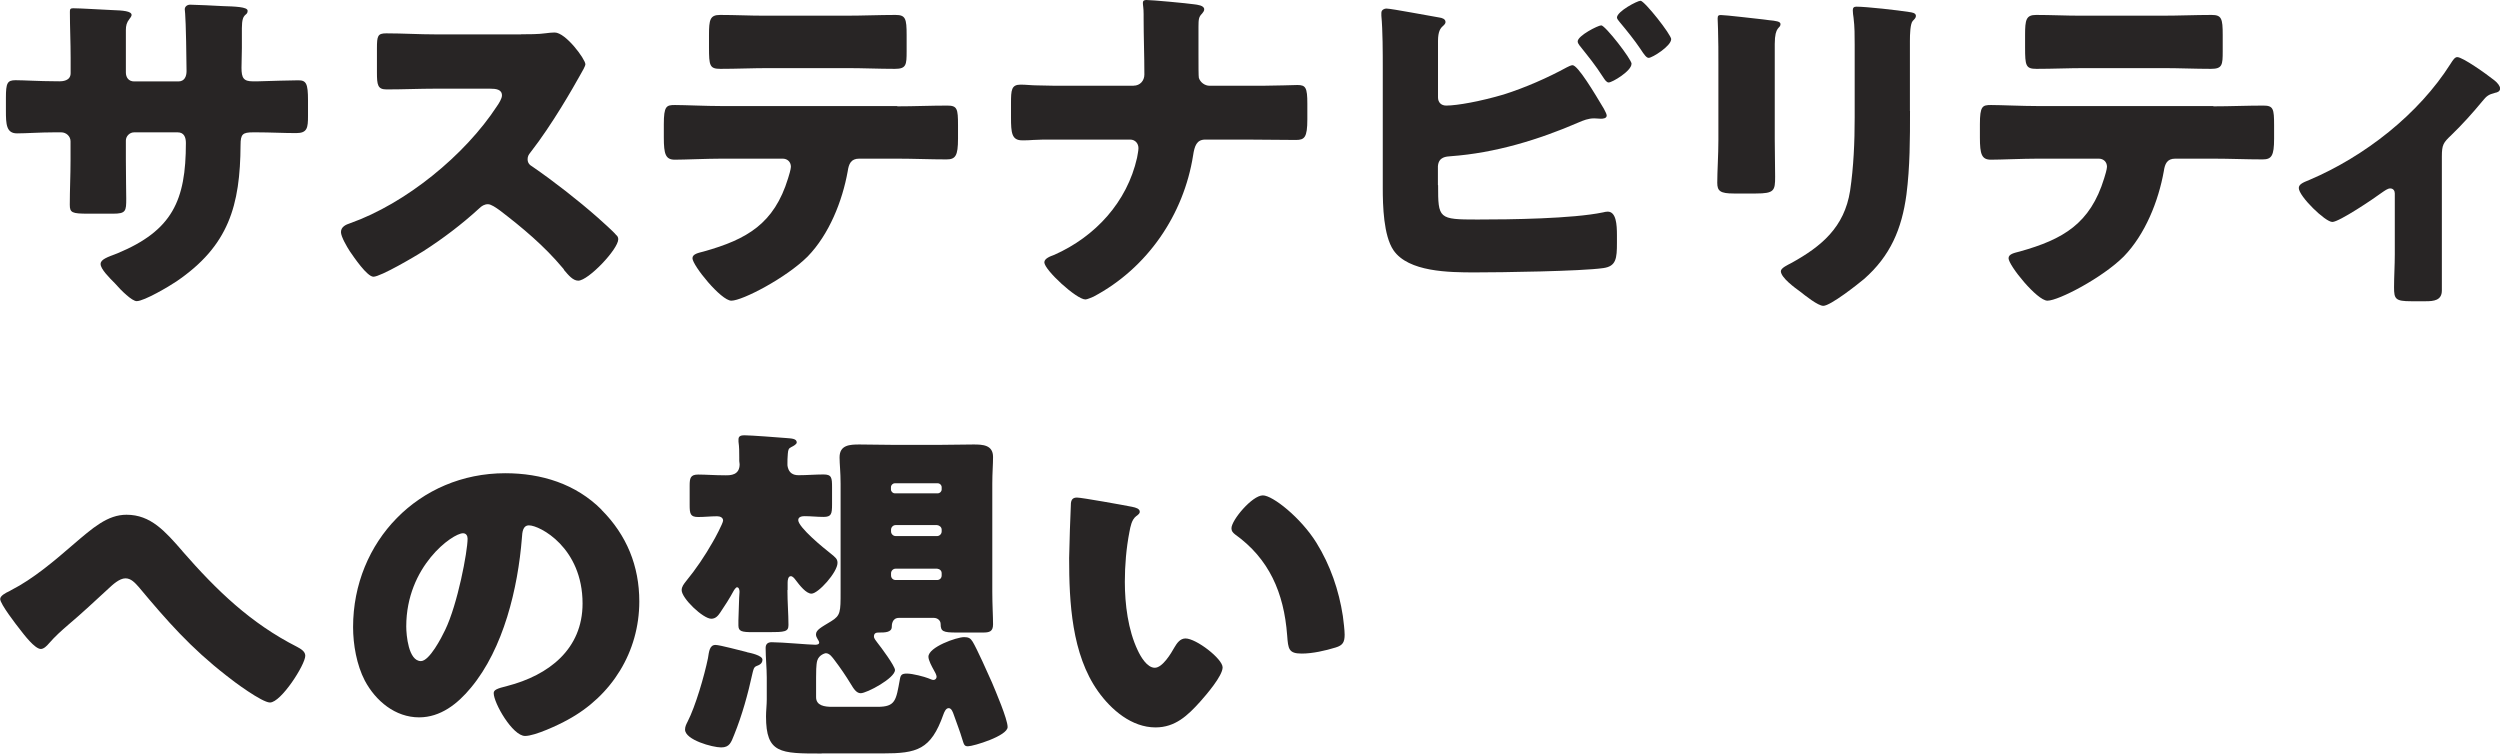
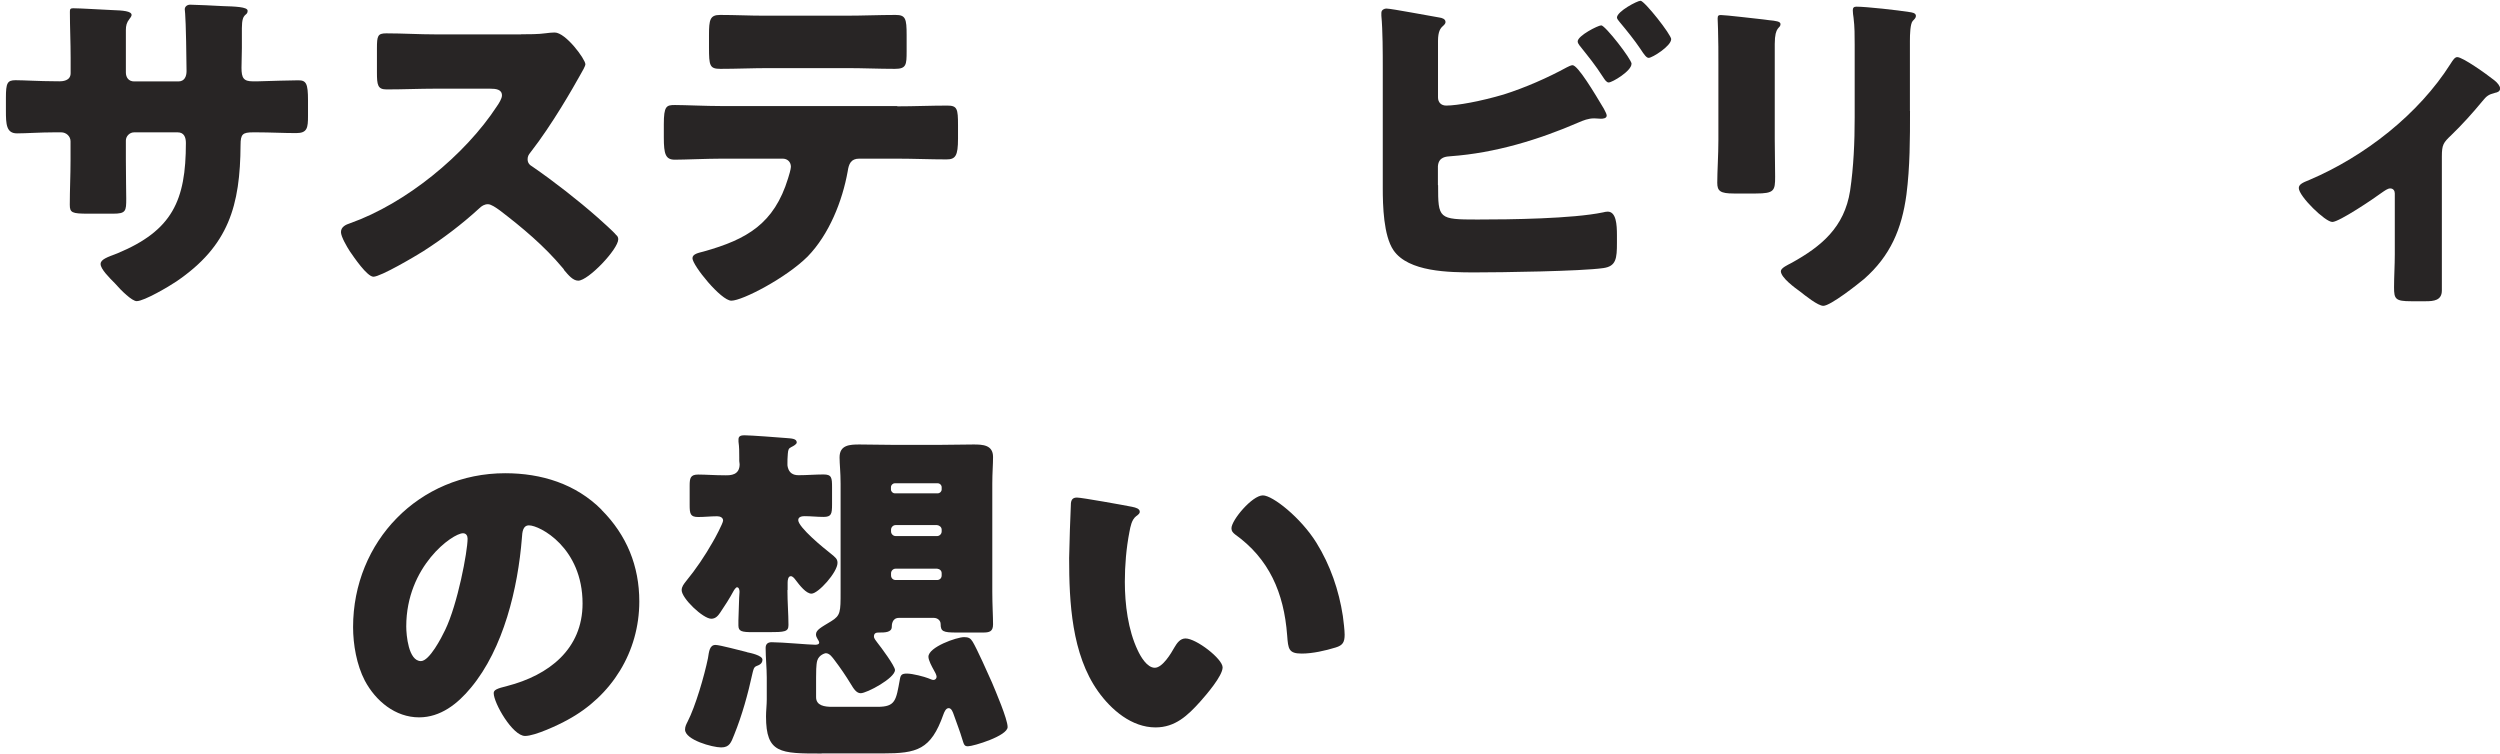
<svg xmlns="http://www.w3.org/2000/svg" id="_レイヤー_2" width="266.15" height="80.22" viewBox="0 0 266.15 80.22">
  <defs>
    <style>.cls-1{fill:#282525;stroke-width:0px;}</style>
  </defs>
  <g id="_文字">
    <path class="cls-1" d="m6.27,8.66c.38,0,1.25-.04,1.25-.87v-1.63c0-1.63-.08-3.27-.08-4.9,0-.27.04-.38.34-.38.76,0,3.12.15,4.1.19,1.22.04,2.13.11,2.13.53,0,.11-.15.34-.23.42-.3.38-.38.72-.38,1.18v4.52c0,.53.3.95.88.95h4.71c.65,0,.87-.53.87-1.1,0-1.06-.07-5.28-.15-6.12,0-.15-.04-.3-.04-.46,0-.3.27-.49.57-.49.53,0,2.77.11,3.46.15,1.29.04,2.66.08,2.66.49,0,.65-.61.08-.61,1.86v2.13c0,.68-.04,1.37-.04,2.09,0,1.1.23,1.44,1.22,1.44h.46c.95-.04,4.03-.11,4.37-.11.84,0,1.03.34,1.03,2.13v1.67c0,1.25-.07,1.82-1.25,1.82-1.37,0-2.78-.08-4.14-.08h-.46c-1.1,0-1.33.19-1.33,1.33-.04,6.46-1.25,10.75-6.84,14.55-.72.49-3.42,2.09-4.22,2.09-.49,0-1.63-1.1-2.32-1.9-.61-.61-1.52-1.52-1.52-2.05,0-.49.68-.72,1.79-1.14,5.85-2.43,7.29-5.62,7.29-11.74,0-.61-.19-1.14-.88-1.14h-4.63c-.49,0-.88.42-.88.87v2.01c0,1.56.04,3.69.04,4.18,0,1.33-.04,1.6-1.41,1.6h-2.66c-1.71,0-1.94-.11-1.94-.95,0-1.6.08-3.15.08-4.71v-2.05c0-.53-.46-.95-.99-.95h-.76c-1.48,0-2.96.11-3.95.11-1.14,0-1.18-.99-1.18-2.39v-1.41c0-1.56.15-1.86,1.03-1.86.8,0,2.66.11,4.1.11h.49Z" />
    <path class="cls-1" d="m55.48,3.65c.76,0,1.86,0,2.62-.11.27-.04.68-.08.95-.08,1.18,0,3.27,2.85,3.27,3.38,0,.19-.3.72-.57,1.18-.72,1.29-2.96,5.24-5.28,8.21-.19.23-.3.42-.3.72,0,.38.19.61.53.8,2.32,1.6,4.79,3.53,6.92,5.4.38.34,1.71,1.52,1.97,1.86.15.11.23.27.23.46,0,1.06-3.19,4.41-4.26,4.41-.57,0-1.06-.61-1.48-1.1-.04-.11-.12-.19-.19-.27-1.94-2.32-4.29-4.29-6.69-6.12-.38-.27-.91-.65-1.25-.65-.38,0-.68.19-.95.46-1.82,1.67-3.88,3.23-5.96,4.56-.84.53-4.52,2.7-5.28,2.7-.68,0-2.09-2.09-2.51-2.7-.3-.46-.95-1.56-.95-2.05,0-.57.53-.8.99-.95,5.89-2.09,12.2-7.22,15.62-12.46.19-.27.53-.8.53-1.14,0-.65-.64-.72-1.29-.72h-5.78c-1.71,0-3.46.08-5.21.08-.95,0-1.03-.46-1.03-1.82v-2.55c0-1.33.08-1.6.99-1.6,1.75,0,3.49.11,5.24.11h9.12Z" />
    <path class="cls-1" d="m95.53,11.32c1.75,0,3.57-.08,5.32-.08,1.06,0,1.14.34,1.14,2.09v1.44c0,1.82-.27,2.2-1.22,2.2-1.75,0-3.49-.08-5.24-.08h-4.07c-.87,0-1.1.57-1.21,1.33-.57,3.19-1.98,6.73-4.26,9.08-2.28,2.28-6.95,4.71-8.13,4.71-1.1,0-4.14-3.76-4.14-4.52,0-.46.65-.57,1.21-.72,4.6-1.29,7.49-2.96,8.97-7.79.08-.23.3-.99.3-1.22,0-.53-.38-.87-.87-.87h-6.5c-1.56,0-3.99.11-4.98.11s-1.18-.57-1.18-2.36v-1.41c0-1.94.27-2.05,1.18-2.05,1.06,0,3.3.11,4.98.11h18.69Zm-5.47-9.65c1.79,0,3.53-.08,5.28-.08,1.06,0,1.18.38,1.18,2.13v1.75c0,1.44-.04,1.86-1.25,1.86-1.71,0-3.38-.08-5.05-.08h-8.4c-1.71,0-3.42.08-5.13.08-1.14,0-1.21-.34-1.21-2.28v-1.33c0-1.63.11-2.13,1.18-2.13,1.6,0,3.15.08,4.67.08h8.74Z" />
-     <path class="cls-1" d="m120.69,9.12c.68,0,1.14-.53,1.14-1.18,0-2.01-.08-4.03-.08-6v-.42c0-.68-.08-.95-.08-1.22,0-.23.15-.3.38-.3.61,0,4.26.34,5.09.46.3.04,1.06.11,1.06.53,0,.19-.11.3-.23.46-.34.34-.38.57-.38,1.41v2.85c0,1.25,0,2.43.04,2.58.15.49.65.84,1.14.84h3.95c1.29,0,2.58,0,3.88-.04.49,0,1.03-.04,1.52-.04.88,0,1.06.27,1.06,1.98v1.67c0,1.94-.3,2.2-1.22,2.2-1.75,0-3.49-.04-5.24-.04h-4.41c-.91,0-1.14.68-1.29,1.67-.99,6.31-4.86,12.01-10.6,15.05-.27.11-.68.3-.87.3-.95,0-4.37-3.15-4.37-3.95,0-.42.65-.65,1.06-.8,4.37-1.94,7.75-5.62,8.81-10.33.04-.3.15-.72.15-1.03,0-.49-.34-.91-.88-.91h-8.43c-.65,0-1.25,0-1.9.04-.34.04-.84.04-1.18.04-1.1,0-1.18-.8-1.18-2.43v-1.52c0-1.41.04-1.98,1.03-1.98.57,0,1.18.08,1.75.08,1.14.04,2.24.04,3.38.04h6.88Z" />
    <path class="cls-1" d="m153.1,19.72c0,3.57.04,3.65,4.18,3.65,3.5,0,10.11-.08,13.38-.76.15-.04.34-.08.49-.08.91,0,.99,1.37.99,2.51v.8c0,1.67-.08,2.51-1.45,2.7-2.36.34-10.94.46-13.68.46s-7.07-.04-8.66-2.36c-1.06-1.56-1.14-4.75-1.14-6.61V7.29c0-1.63,0-4.03-.15-5.62v-.3c0-.34.34-.46.53-.46.53,0,4.67.8,5.62.95.3.04.68.15.68.49,0,.15-.11.27-.27.42-.27.23-.53.57-.53,1.6v6c0,.53.34.87.87.87,1.18,0,3.69-.46,6.12-1.18,2.28-.72,4.71-1.79,6.72-2.89.15-.08.46-.23.61-.23.57,0,2.32,2.93,3.34,4.64.19.34.3.61.3.72,0,.3-.38.34-.61.34-.19,0-.53-.04-.72-.04-.65,0-1.18.23-1.63.42-4.29,1.86-8.93,3.27-13.64,3.61-.46.04-1.29.04-1.37,1.06v2.01Zm20.59-12.92c0,.76-2.05,1.98-2.43,1.98-.23,0-.42-.3-.57-.53-.91-1.41-1.52-2.13-2.54-3.42-.08-.11-.19-.27-.19-.42,0-.61,2.17-1.71,2.51-1.71.42,0,3.23,3.61,3.23,4.1Zm4.22-2.62c0,.72-2.01,1.98-2.39,1.98-.23,0-.46-.3-.88-.95-.64-.95-1.44-1.94-2.2-2.85-.11-.15-.3-.34-.3-.49,0-.65,2.16-1.79,2.51-1.79.42,0,3.27,3.61,3.27,4.1Z" />
    <path class="cls-1" d="m188.94,14.78c0,1.37.04,2.7.04,4.03,0,1.48-.08,1.79-2.05,1.79h-2.36c-1.44,0-1.75-.27-1.75-1.14,0-1.25.12-2.93.12-4.56V6.88c0-1.25,0-2.55-.04-3.8,0-.34-.04-.8-.04-1.1s.08-.38.34-.38c.49,0,3.69.38,4.45.46.23.04.42.04.61.08.84.08,1.29.15,1.29.42,0,.53-.61.15-.61,2.13v10.11Zm14.4-2.96c0,2.96,0,5.93-.38,8.89-.49,3.65-1.71,6.54-4.52,9-.68.57-3.57,2.85-4.33,2.85-.57,0-1.94-1.1-2.47-1.52-.53-.38-2.05-1.48-2.05-2.17,0-.34.76-.68,1.06-.84,3.27-1.79,5.7-3.84,6.31-7.71.38-2.55.49-5.24.49-7.79v-7.79c0-.95,0-1.9-.12-2.85-.04-.23-.08-.57-.08-.8,0-.27.12-.38.38-.38,1.06,0,4.45.38,5.62.57.27.04.72.08.72.42,0,.19-.15.34-.34.53-.27.3-.3,1.44-.3,2.13v7.45Z" />
-     <path class="cls-1" d="m235.64,11.32c1.75,0,3.57-.08,5.32-.08,1.06,0,1.14.34,1.14,2.09v1.44c0,1.82-.27,2.2-1.22,2.2-1.75,0-3.49-.08-5.24-.08h-4.07c-.87,0-1.1.57-1.21,1.33-.57,3.19-1.98,6.73-4.26,9.08-2.28,2.28-6.95,4.71-8.13,4.71-1.1,0-4.14-3.76-4.14-4.52,0-.46.65-.57,1.21-.72,4.6-1.29,7.49-2.96,8.97-7.79.08-.23.3-.99.3-1.22,0-.53-.38-.87-.87-.87h-6.5c-1.56,0-3.99.11-4.98.11s-1.18-.57-1.18-2.36v-1.41c0-1.94.27-2.05,1.18-2.05,1.06,0,3.3.11,4.98.11h18.69Zm-5.47-9.65c1.79,0,3.53-.08,5.28-.08,1.06,0,1.18.38,1.18,2.13v1.75c0,1.44-.04,1.86-1.25,1.86-1.71,0-3.38-.08-5.05-.08h-8.4c-1.71,0-3.42.08-5.13.08-1.14,0-1.21-.34-1.21-2.28v-1.33c0-1.63.11-2.13,1.18-2.13,1.6,0,3.15.08,4.67.08h8.74Z" />
    <path class="cls-1" d="m259.96,30.93c0,1.06-.88,1.14-1.71,1.14h-1.56c-1.67,0-1.82-.23-1.82-1.48,0-1.18.08-2.32.08-3.5v-6.5c0-.27-.15-.53-.49-.53-.27,0-.57.23-.95.49-.76.57-4.48,3.08-5.21,3.08-.76,0-3.57-2.74-3.57-3.61,0-.38.38-.57,1.14-.87,5.89-2.51,11.62-6.99,15.01-12.35.27-.42.46-.72.72-.72.57,0,3.04,1.75,3.95,2.47.34.27.61.61.61.87,0,.3-.27.42-.53.46-.72.19-.91.34-1.37.91-1.03,1.25-2.13,2.47-3.27,3.57-.88.84-1.03,1.03-1.03,2.32v14.25Z" />
-     <path class="cls-1" d="m19.42,58.68c3.65,4.18,7.26,7.67,12.2,10.18.34.19.88.46.88.95,0,.95-2.58,4.98-3.76,4.98-.84,0-3.88-2.24-4.67-2.89-3.76-2.93-6.27-5.78-9.31-9.42-.38-.42-.8-.91-1.4-.91-.65,0-1.37.68-1.82,1.1-1.41,1.29-2.77,2.58-4.22,3.8-.83.72-1.4,1.22-2.13,2.05-.19.23-.53.57-.84.57-.65,0-1.82-1.56-2.2-2.05-.42-.53-2.13-2.74-2.13-3.27,0-.34.57-.65.99-.84.08-.04.15-.08.19-.11,2.32-1.18,4.6-3.12,6.53-4.79,2.17-1.86,3.72-3.23,5.74-3.23,2.58,0,4.1,1.75,5.96,3.88Z" />
    <path class="cls-1" d="m64.03,54.27c2.7,2.7,4.03,6,4.03,9.76,0,5.36-2.93,10.07-7.64,12.61-.95.53-3.46,1.71-4.52,1.71-1.33,0-3.34-3.5-3.34-4.56,0-.34.34-.49,1.44-.76,4.41-1.14,8.02-3.91,8.02-8.78,0-5.96-4.56-8.32-5.7-8.32-.65,0-.72.68-.76,1.37-.42,5.28-1.94,11.74-5.43,15.92-1.41,1.71-3.23,3.15-5.51,3.15-2.54,0-4.63-1.75-5.78-3.91-.87-1.67-1.25-3.84-1.25-5.7,0-9.12,7.03-16.38,16.19-16.38,3.88,0,7.52,1.14,10.26,3.88Zm-20.78,12.42c0,.91.23,3.69,1.56,3.69.91,0,2.2-2.51,2.58-3.31,1.33-2.74,2.39-8.36,2.39-9.73,0-.3-.15-.57-.49-.57-1.1,0-6.04,3.5-6.04,9.92Z" />
    <path class="cls-1" d="m83.83,62.82c0,1.29.11,2.58.11,3.72,0,.72-.38.76-2.17.76h-1.6c-1.21,0-1.56-.08-1.56-.72v-.53c0-.11.08-2.39.08-2.43,0-.08.04-.53.04-.61,0-.15-.04-.49-.27-.49-.11,0-.3.27-.38.42-.34.65-.99,1.67-1.41,2.28-.23.34-.49.65-.95.65-.87,0-3.15-2.17-3.15-3.04,0-.38.23-.65.46-.95,1.06-1.29,2.01-2.7,2.85-4.18.19-.3,1.1-2.01,1.1-2.28,0-.34-.34-.46-.64-.46-.68,0-1.33.08-2.01.08-.84,0-.91-.34-.91-1.29v-2.05c0-.8.08-1.18.91-1.18s1.75.08,2.93.08c.49,0,1.48,0,1.48-1.18,0-.11-.04-.23-.04-.34v-.42c0-.57,0-1.06-.08-1.63v-.27c0-.38.34-.42.65-.42.61,0,3.72.23,4.52.3.42.04,1.03.04,1.03.46,0,.19-.34.38-.57.49-.3.15-.34.27-.38.72-.04.42-.04.76-.04,1.1,0,.15,0,.19.04.34.15.61.57.84,1.14.84.87,0,1.79-.08,2.66-.08s.91.34.91,1.37v1.82c0,1.03-.08,1.33-.91,1.33-.68,0-1.33-.08-2.01-.08-.23,0-.68.04-.68.42,0,.76,2.73,3,3.42,3.53.57.46.76.61.76,1.03,0,.99-2.05,3.27-2.77,3.27-.57,0-1.25-.87-1.71-1.48-.11-.15-.3-.38-.49-.38-.3,0-.34.46-.34.68v.8Zm-4.33,6.61c.38.08,1.67.34,1.67.8,0,.42-.34.57-.64.68-.3.11-.34.46-.42.76-.49,2.24-1.1,4.45-1.94,6.53-.34.84-.49,1.37-1.4,1.37s-3.84-.8-3.84-1.9c0-.3.11-.53.27-.84.84-1.63,1.79-4.9,2.17-6.76.11-.65.15-1.41.8-1.41.46,0,2.7.61,3.34.76Zm7.98,10.79c-4.41,0-5.93,0-5.93-3.95,0-.61.08-1.22.08-1.82v-2.32c0-1.03-.12-2.09-.12-3.15,0-.42.23-.61.65-.61,1.1,0,3.99.27,4.63.27.19,0,.42-.04.42-.23,0-.23-.34-.49-.34-.87,0-.49.57-.76,1.63-1.41.99-.61.99-.99.99-3.12v-11.51c0-1.25-.11-2.09-.11-2.81,0-1.33,1.1-1.37,2.13-1.37,1.18,0,2.36.04,3.54.04h5.01c1.18,0,2.39-.04,3.57-.04.99,0,2.09.04,2.09,1.33,0,.84-.08,1.67-.08,2.85v11.51c0,1.33.08,2.62.08,3.46,0,.76-.38.87-1.06.87h-2.81c-1.44,0-1.71-.11-1.71-.91,0-.38-.34-.65-.72-.65h-3.72c-.76,0-.76.8-.76.95,0,.61-.76.61-1.37.61-.27,0-.53.04-.53.42,0,.23.23.46.38.68.34.42,1.86,2.47,1.86,2.89,0,.87-3,2.47-3.65,2.47-.46,0-.76-.49-1.06-.99-.53-.87-1.1-1.71-1.71-2.51-.23-.3-.53-.76-.95-.76-.04,0-.72.15-.91.8-.12.42-.12,1.33-.12,1.79v2.09c0,.91.91,1.03,1.71,1.03h4.82c1.94,0,1.98-.68,2.39-2.93.08-.49.23-.61.76-.61.61,0,1.86.34,2.24.49.27.11.46.19.57.19.19,0,.34-.15.34-.34s-.19-.53-.3-.72c-.19-.34-.57-1.03-.57-1.41,0-1.03,3-2.09,3.8-2.09.46,0,.68.11.91.49.42.68,1.67,3.46,2.05,4.33.38.91,1.67,3.91,1.67,4.75,0,.95-3.65,2.05-4.22,2.05-.38,0-.42-.15-.61-.76-.23-.8-.61-1.75-.91-2.62-.08-.23-.23-.68-.53-.68s-.46.38-.57.68c-1.33,3.76-2.81,4.14-6.46,4.14h-6.5Zm12.35-27.7c.23,0,.42-.19.42-.42v-.23c0-.23-.19-.42-.42-.42h-4.56c-.23,0-.42.19-.42.42v.23c0,.23.19.42.42.42h4.56Zm-4.48,3.38c-.27,0-.49.23-.49.49v.19c0,.27.23.49.49.49h4.41c.27,0,.49-.23.49-.49v-.19c0-.27-.23-.46-.49-.49h-4.41Zm0,4.64c-.27,0-.49.23-.49.49v.23c0,.3.23.49.49.49h4.41c.27,0,.49-.19.49-.49v-.23c0-.3-.23-.46-.49-.49h-4.41Z" />
    <path class="cls-1" d="m120.54,53.96c.38.08.8.19.8.53,0,.15-.11.27-.38.46-.49.38-.61,1.1-.72,1.67-.34,1.75-.49,3.57-.49,5.32,0,2.39.34,5.13,1.37,7.29.3.65.99,1.86,1.82,1.86s1.75-1.56,2.09-2.17c.27-.46.61-.95,1.18-.95,1.14,0,3.95,2.17,3.95,3.08s-1.75,2.93-2.39,3.65c-1.33,1.48-2.66,2.74-4.75,2.74-2.54,0-4.71-1.86-6.12-3.84-2.81-3.95-3.08-9.5-3.08-14.17,0-.72.15-5.32.19-5.85.04-.42.23-.61.65-.61.49,0,4.94.8,5.89.99Zm13.91-1.22c1.03,0,4.03,2.36,5.7,5.05,1.48,2.39,2.39,5.05,2.81,7.79.08.61.19,1.52.19,1.98,0,.8-.19,1.14-.95,1.37-1.1.34-2.47.65-3.61.65-1.41,0-1.45-.49-1.56-1.94-.34-4.56-1.94-8.17-5.55-10.75-.23-.19-.38-.34-.38-.65,0-.87,2.21-3.5,3.34-3.5Z" />
  </g>
</svg>